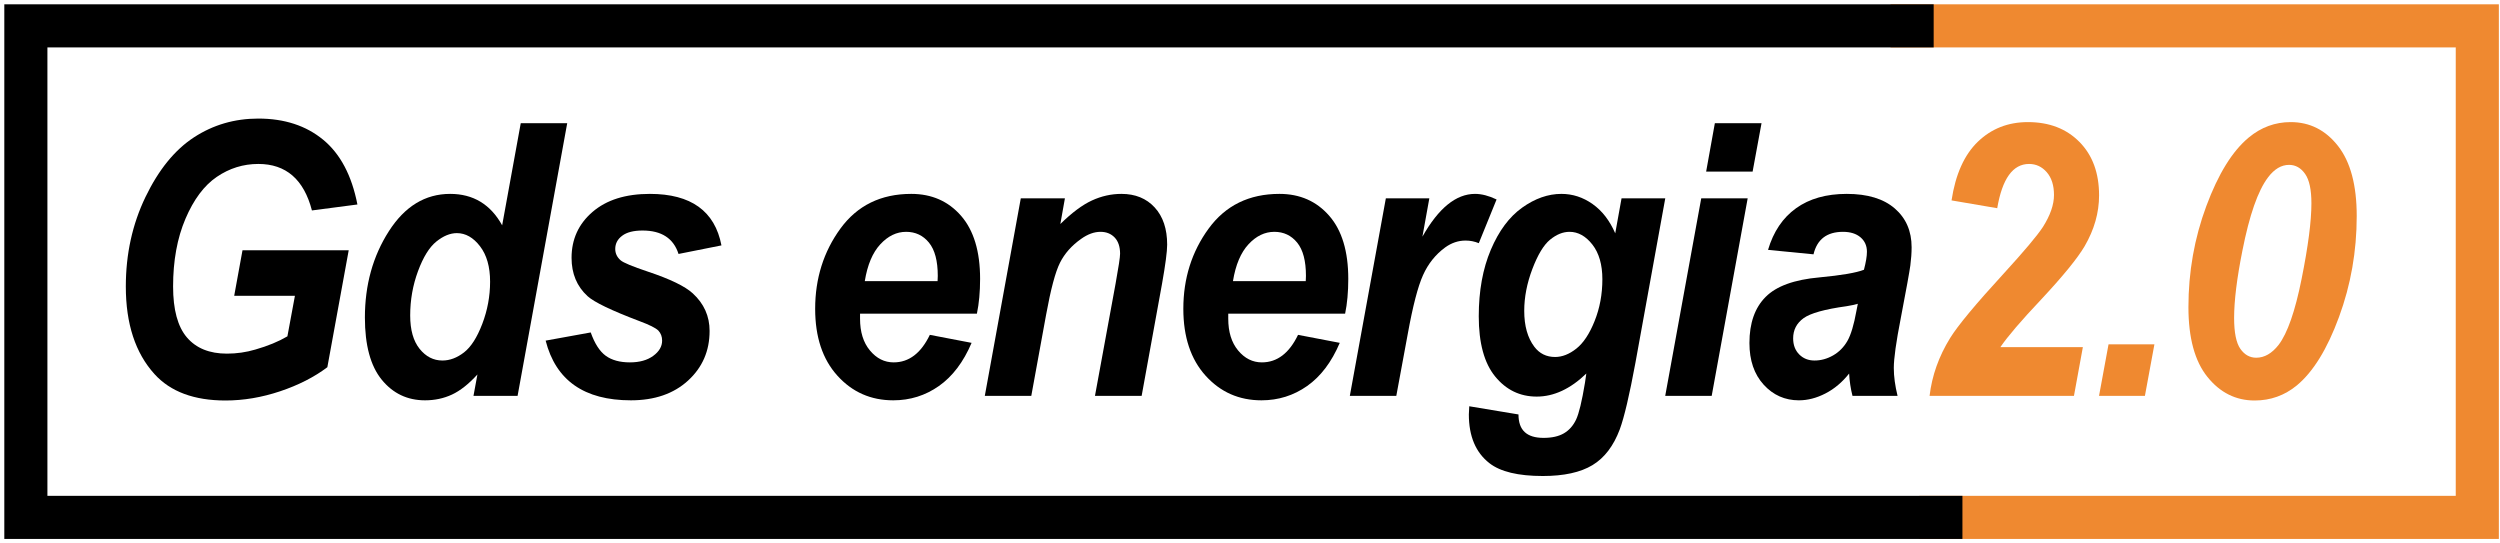
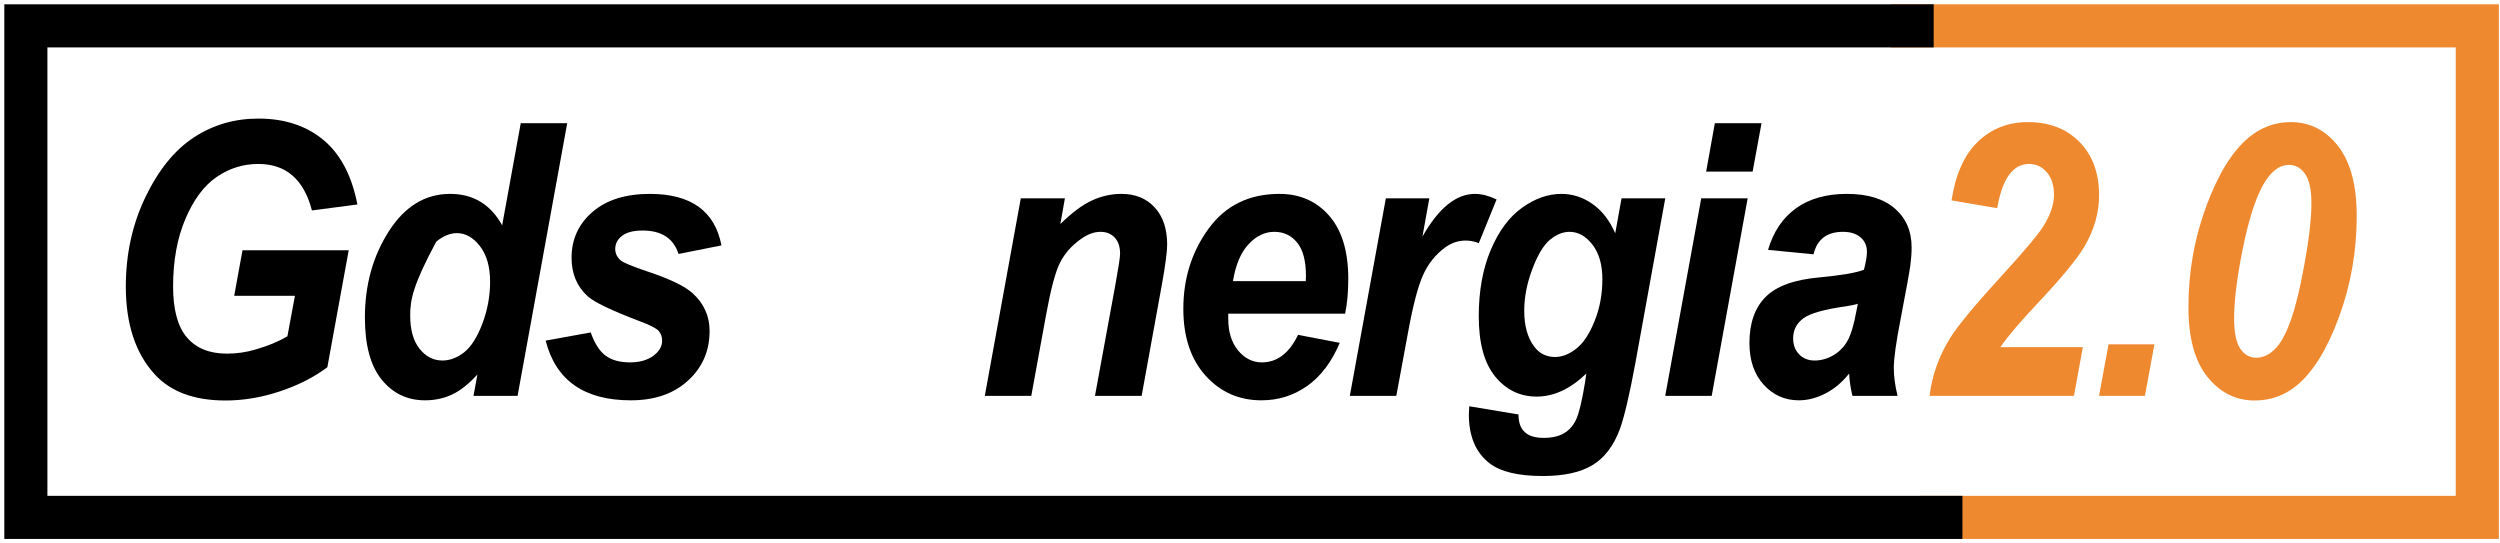
<svg xmlns="http://www.w3.org/2000/svg" width="290" height="63" viewBox="0 0 290 63" fill="none">
  <path d="M221.806 3H287.367V60.017H225.142" stroke="#EF8930" stroke-width="5" stroke-miterlimit="1.5" stroke-linecap="square" />
  <path d="M225.142 60.017H3V3H221.806" stroke="black" stroke-width="5" stroke-miterlimit="1.5" stroke-linecap="square" />
  <path d="M28.131 29.027H40.451L37.973 42.596C36.444 43.747 34.616 44.678 32.49 45.39C30.364 46.102 28.253 46.458 26.158 46.458C22.518 46.458 19.773 45.437 17.922 43.395C15.704 40.95 14.595 37.563 14.595 33.234C14.595 29.466 15.356 26.004 16.878 22.847C18.4 19.69 20.274 17.385 22.499 15.932C24.724 14.48 27.213 13.754 29.966 13.754C32.995 13.754 35.503 14.574 37.491 16.213C39.48 17.852 40.802 20.355 41.46 23.72L36.184 24.411C35.251 20.815 33.178 19.018 29.966 19.018C28.223 19.018 26.617 19.517 25.148 20.517C23.68 21.516 22.468 23.138 21.512 25.381C20.556 27.625 20.079 30.243 20.079 33.234C20.079 35.923 20.614 37.894 21.684 39.145C22.755 40.396 24.3 41.022 26.319 41.022C27.45 41.022 28.552 40.864 29.622 40.547C31.075 40.13 32.314 39.619 33.339 39.015L34.211 34.313H27.167L28.131 29.027Z" fill="black" />
-   <path d="M60.04 45.919H54.924L55.382 43.438C54.373 44.545 53.39 45.322 52.434 45.768C51.479 46.213 50.435 46.437 49.303 46.437C47.253 46.437 45.578 45.638 44.278 44.042C42.979 42.446 42.328 40.044 42.328 36.837C42.328 33.054 43.254 29.718 45.105 26.827C46.955 23.936 49.326 22.491 52.217 22.491C54.893 22.491 56.904 23.706 58.25 26.137L60.407 14.293H65.796L60.04 45.919ZM47.582 36.599C47.582 38.268 47.945 39.555 48.672 40.461C49.399 41.367 50.282 41.82 51.322 41.82C52.178 41.82 53.012 41.507 53.822 40.882C54.633 40.256 55.34 39.152 55.944 37.57C56.548 35.988 56.851 34.356 56.851 32.673C56.851 30.947 56.46 29.577 55.681 28.564C54.901 27.55 54.006 27.042 52.996 27.042C52.217 27.042 51.421 27.37 50.611 28.024C49.8 28.679 49.093 29.822 48.489 31.454C47.884 33.086 47.582 34.802 47.582 36.599Z" fill="black" />
+   <path d="M60.04 45.919H54.924L55.382 43.438C54.373 44.545 53.39 45.322 52.434 45.768C51.479 46.213 50.435 46.437 49.303 46.437C47.253 46.437 45.578 45.638 44.278 44.042C42.979 42.446 42.328 40.044 42.328 36.837C42.328 33.054 43.254 29.718 45.105 26.827C46.955 23.936 49.326 22.491 52.217 22.491C54.893 22.491 56.904 23.706 58.25 26.137L60.407 14.293H65.796L60.04 45.919ZM47.582 36.599C47.582 38.268 47.945 39.555 48.672 40.461C49.399 41.367 50.282 41.82 51.322 41.82C52.178 41.82 53.012 41.507 53.822 40.882C54.633 40.256 55.34 39.152 55.944 37.57C56.548 35.988 56.851 34.356 56.851 32.673C56.851 30.947 56.46 29.577 55.681 28.564C54.901 27.55 54.006 27.042 52.996 27.042C52.217 27.042 51.421 27.37 50.611 28.024C47.884 33.086 47.582 34.802 47.582 36.599Z" fill="black" />
  <path d="M63.294 39.512L68.524 38.563C68.983 39.857 69.567 40.759 70.266 41.27C70.97 41.78 71.905 42.036 73.068 42.036C74.184 42.036 75.087 41.784 75.773 41.281C76.463 40.777 76.806 40.187 76.806 39.512C76.806 39.052 76.662 38.663 76.37 38.347C76.065 38.045 75.333 37.678 74.17 37.247C70.942 36.024 68.937 35.061 68.158 34.356C66.917 33.22 66.301 31.738 66.301 29.912C66.301 27.755 67.112 25.978 68.733 24.583C70.354 23.188 72.568 22.491 75.384 22.491C80.154 22.491 82.924 24.483 83.688 28.466L78.709 29.459C78.13 27.647 76.736 26.741 74.536 26.741C73.494 26.741 72.707 26.942 72.174 27.345C71.637 27.747 71.368 28.258 71.368 28.876C71.368 29.394 71.577 29.833 71.989 30.192C72.294 30.465 73.35 30.904 75.152 31.508C77.741 32.371 79.473 33.212 80.363 34.032C81.664 35.226 82.313 36.678 82.313 38.39C82.313 40.705 81.479 42.625 79.812 44.15C78.144 45.674 75.935 46.437 73.184 46.437C67.769 46.437 64.472 44.128 63.294 39.512Z" fill="black" />
-   <path d="M113.321 36.384H99.765V36.966C99.765 38.505 100.144 39.735 100.913 40.655C101.677 41.575 102.594 42.036 103.664 42.036C105.438 42.036 106.837 40.971 107.861 38.843L112.705 39.771C111.756 42 110.491 43.668 108.917 44.775C107.342 45.883 105.577 46.437 103.618 46.437C101.02 46.437 98.857 45.484 97.138 43.578C95.415 41.673 94.559 39.087 94.559 35.823C94.559 32.299 95.536 29.196 97.49 26.514C99.45 23.832 102.187 22.491 105.707 22.491C108.078 22.491 110 23.336 111.478 25.026C112.951 26.715 113.692 29.157 113.692 32.349C113.692 33.86 113.567 35.204 113.321 36.384ZM108.759 32.608L108.782 32.004C108.782 30.264 108.44 28.977 107.759 28.143C107.078 27.309 106.193 26.892 105.109 26.892C104.007 26.892 103.011 27.373 102.117 28.337C101.224 29.3 100.621 30.724 100.316 32.608H108.759Z" fill="black" />
  <path d="M118.411 23.009H123.529L123.001 25.985C124.331 24.677 125.553 23.767 126.66 23.257C127.767 22.746 128.911 22.491 130.088 22.491C131.695 22.491 132.982 23.015 133.946 24.066C134.909 25.115 135.391 26.553 135.391 28.38C135.391 29.171 135.192 30.688 134.793 32.932L132.431 45.919H127.017L129.402 32.932C129.754 30.991 129.93 29.825 129.93 29.437C129.93 28.617 129.717 27.988 129.3 27.55C128.879 27.111 128.332 26.892 127.656 26.892C126.924 26.892 126.174 27.165 125.41 27.711C124.307 28.488 123.492 29.412 122.955 30.484C122.418 31.555 121.885 33.565 121.348 36.513L119.63 45.919H114.238L118.411 23.009Z" fill="black" />
  <path d="M156.034 36.384H142.477V36.966C142.477 38.505 142.857 39.735 143.621 40.655C144.385 41.575 145.303 42.036 146.377 42.036C148.151 42.036 149.55 40.971 150.573 38.843L155.413 39.771C154.464 42 153.204 43.668 151.629 44.775C150.055 45.883 148.285 46.437 146.331 46.437C143.728 46.437 141.569 45.484 139.847 43.578C138.128 41.673 137.267 39.087 137.267 35.823C137.267 32.299 138.244 29.196 140.203 26.514C142.162 23.832 144.9 22.491 148.415 22.491C150.786 22.491 152.708 23.336 154.186 25.026C155.663 26.715 156.4 29.157 156.4 32.349C156.4 33.86 156.279 35.204 156.034 36.384ZM151.467 32.608L151.49 32.004C151.49 30.264 151.152 28.977 150.471 28.143C149.791 27.309 148.906 26.892 147.822 26.892C146.72 26.892 145.719 27.373 144.825 28.337C143.932 29.3 143.329 30.724 143.024 32.608H151.467Z" fill="black" />
  <path d="M160.758 23.009H165.802L165.001 27.452C166.867 24.145 168.901 22.491 171.101 22.491C171.869 22.491 172.703 22.706 173.602 23.138L171.541 28.208C171.05 28.006 170.536 27.905 170.003 27.905C169.16 27.905 168.373 28.172 167.636 28.704C166.52 29.524 165.663 30.595 165.07 31.918C164.473 33.241 163.885 35.513 163.301 38.735L161.972 45.919H156.581L160.758 23.009Z" fill="black" />
  <path d="M170.434 47.127L176.144 48.076C176.144 48.996 176.385 49.679 176.872 50.125C177.353 50.571 178.08 50.794 179.062 50.794C180.021 50.794 180.808 50.618 181.411 50.266C182.017 49.913 182.485 49.385 182.823 48.68C183.157 47.975 183.504 46.551 183.856 44.409L184.013 43.33C182.165 45.114 180.243 46.005 178.256 46.005C176.316 46.005 174.709 45.228 173.44 43.675C172.17 42.122 171.536 39.792 171.536 36.685C171.536 33.737 172.004 31.167 172.935 28.974C173.866 26.78 175.079 25.151 176.571 24.087C178.062 23.023 179.581 22.491 181.123 22.491C182.425 22.491 183.629 22.883 184.736 23.666C185.848 24.45 186.723 25.583 187.367 27.064L188.099 23.009H193.17L189.706 42.1C189.016 45.825 188.414 48.392 187.895 49.802C187.172 51.729 186.121 53.113 184.727 53.955C183.337 54.796 181.415 55.217 178.97 55.217C176.107 55.217 174.042 54.72 172.773 53.728C171.184 52.491 170.387 50.607 170.387 48.076L170.434 47.127ZM176.811 36.06C176.811 37.8 177.2 39.188 177.983 40.224C178.581 41.014 179.382 41.41 180.392 41.41C181.216 41.41 182.04 41.086 182.856 40.439C183.675 39.792 184.384 38.724 184.977 37.236C185.574 35.747 185.875 34.133 185.875 32.393C185.875 30.696 185.486 29.354 184.717 28.369C183.944 27.384 183.059 26.892 182.064 26.892C181.299 26.892 180.549 27.197 179.803 27.808C179.062 28.42 178.381 29.552 177.752 31.206C177.126 32.86 176.811 34.478 176.811 36.06Z" fill="black" />
  <path d="M198.923 14.293H204.337L203.304 19.902H197.913L198.923 14.293ZM197.343 23.009H202.73L198.557 45.919H193.166L197.343 23.009Z" fill="black" />
  <path d="M210.367 29.502L205.092 28.984C205.717 26.87 206.806 25.259 208.348 24.152C209.895 23.044 211.854 22.491 214.221 22.491C216.639 22.491 218.496 23.055 219.797 24.184C221.099 25.313 221.747 26.812 221.747 28.682C221.747 29.344 221.696 30.049 221.599 30.796C221.497 31.544 221.127 33.586 220.487 36.923C219.95 39.67 219.681 41.59 219.681 42.683C219.681 43.675 219.83 44.754 220.117 45.919H214.888C214.675 45.085 214.545 44.222 214.499 43.33C213.702 44.337 212.79 45.106 211.757 45.638C210.724 46.171 209.696 46.437 208.672 46.437C207.051 46.437 205.689 45.833 204.587 44.624C203.485 43.416 202.934 41.806 202.934 39.792C202.934 37.477 203.564 35.693 204.814 34.442C206.055 33.191 208.135 32.436 211.057 32.177C213.628 31.932 215.346 31.638 216.217 31.292C216.449 30.415 216.564 29.718 216.564 29.2C216.564 28.509 216.314 27.952 215.819 27.528C215.319 27.104 214.642 26.892 213.785 26.892C211.919 26.892 210.78 27.762 210.367 29.502ZM215.508 35.24C215.17 35.341 214.735 35.434 214.198 35.521C211.678 35.866 210.015 36.33 209.209 36.912C208.408 37.495 208.005 38.275 208.005 39.253C208.005 40.015 208.237 40.634 208.705 41.108C209.172 41.583 209.765 41.82 210.483 41.82C211.233 41.82 211.951 41.622 212.641 41.227C213.327 40.831 213.878 40.278 214.29 39.566C214.703 38.854 215.055 37.685 215.346 36.06L215.508 35.24Z" fill="black" />
  <path d="M231.677 24.152L226.379 23.246C226.837 20.226 227.856 17.957 229.431 16.44C231.006 14.922 232.942 14.164 235.234 14.164C237.712 14.164 239.709 14.933 241.223 16.472C242.738 18.011 243.493 20.075 243.493 22.663C243.493 24.677 242.932 26.64 241.821 28.553C240.992 29.962 239.31 32.026 236.772 34.744C234.461 37.189 232.886 39.03 232.043 40.267H241.612L240.579 45.919H223.831C224.109 43.574 224.901 41.338 226.217 39.209C227.106 37.771 229.176 35.276 232.437 31.724C234.804 29.135 236.318 27.337 236.976 26.331C237.833 24.979 238.263 23.742 238.263 22.62C238.263 21.498 237.981 20.617 237.425 19.978C236.865 19.337 236.184 19.018 235.373 19.018C233.488 19.018 232.261 20.729 231.677 24.152Z" fill="#EF8930" />
  <path d="M244.59 39.943H249.912L248.81 45.919H243.488L244.59 39.943Z" fill="#EF8930" />
  <path d="M253.858 35.629C253.858 31.544 254.548 27.636 255.933 23.904C257.318 20.172 258.958 17.522 260.852 15.954C262.292 14.76 263.913 14.164 265.715 14.164C267.934 14.164 269.768 15.088 271.213 16.936C272.658 18.784 273.38 21.491 273.38 25.058C273.38 29.142 272.695 33.047 271.324 36.772C269.958 40.497 268.323 43.143 266.428 44.711C265.006 45.876 263.376 46.458 261.542 46.458C259.356 46.458 257.526 45.545 256.058 43.718C254.59 41.892 253.858 39.195 253.858 35.629ZM259.157 36.88C259.157 38.577 259.398 39.771 259.879 40.461C260.361 41.151 260.977 41.496 261.723 41.496C262.672 41.496 263.538 41 264.316 40.008C265.34 38.67 266.234 36.114 266.989 32.339C267.748 28.564 268.124 25.648 268.124 23.591C268.124 22.009 267.883 20.869 267.392 20.172C266.901 19.474 266.285 19.125 265.534 19.125C264.631 19.125 263.811 19.614 263.08 20.592C261.917 22.131 260.931 24.957 260.12 29.07C259.476 32.292 259.157 34.895 259.157 36.88Z" fill="#EF8930" />
</svg>